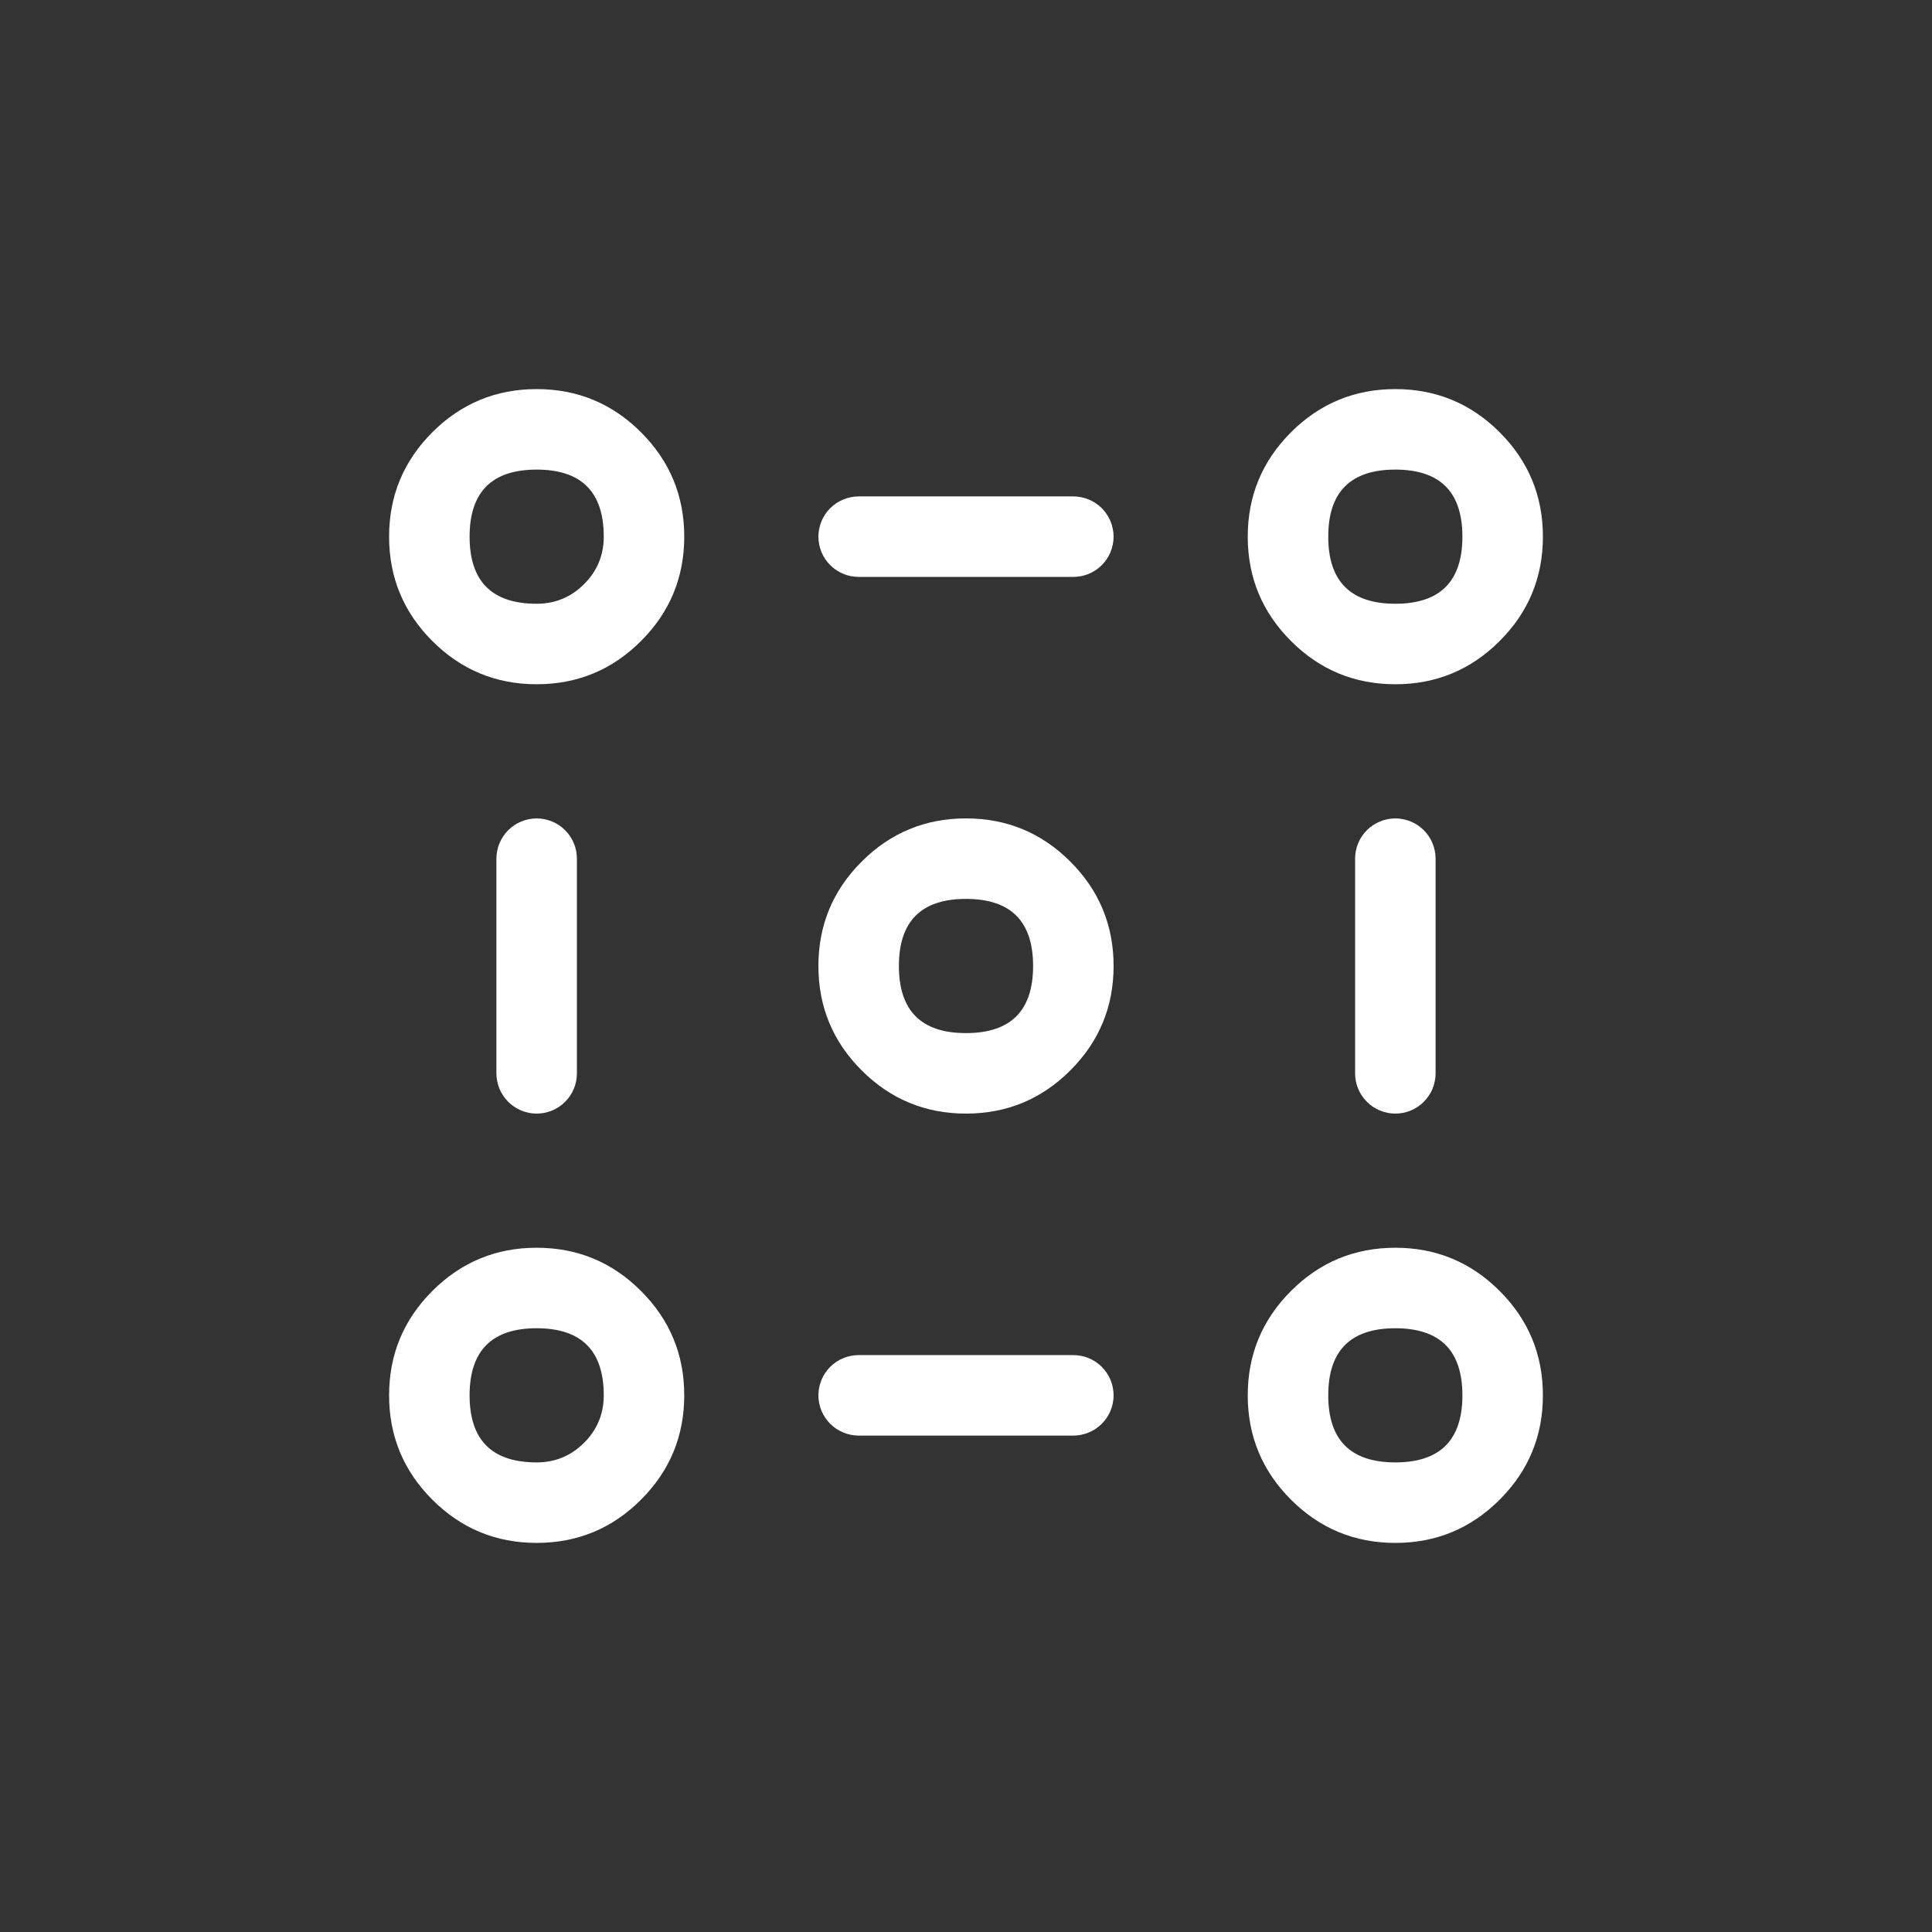
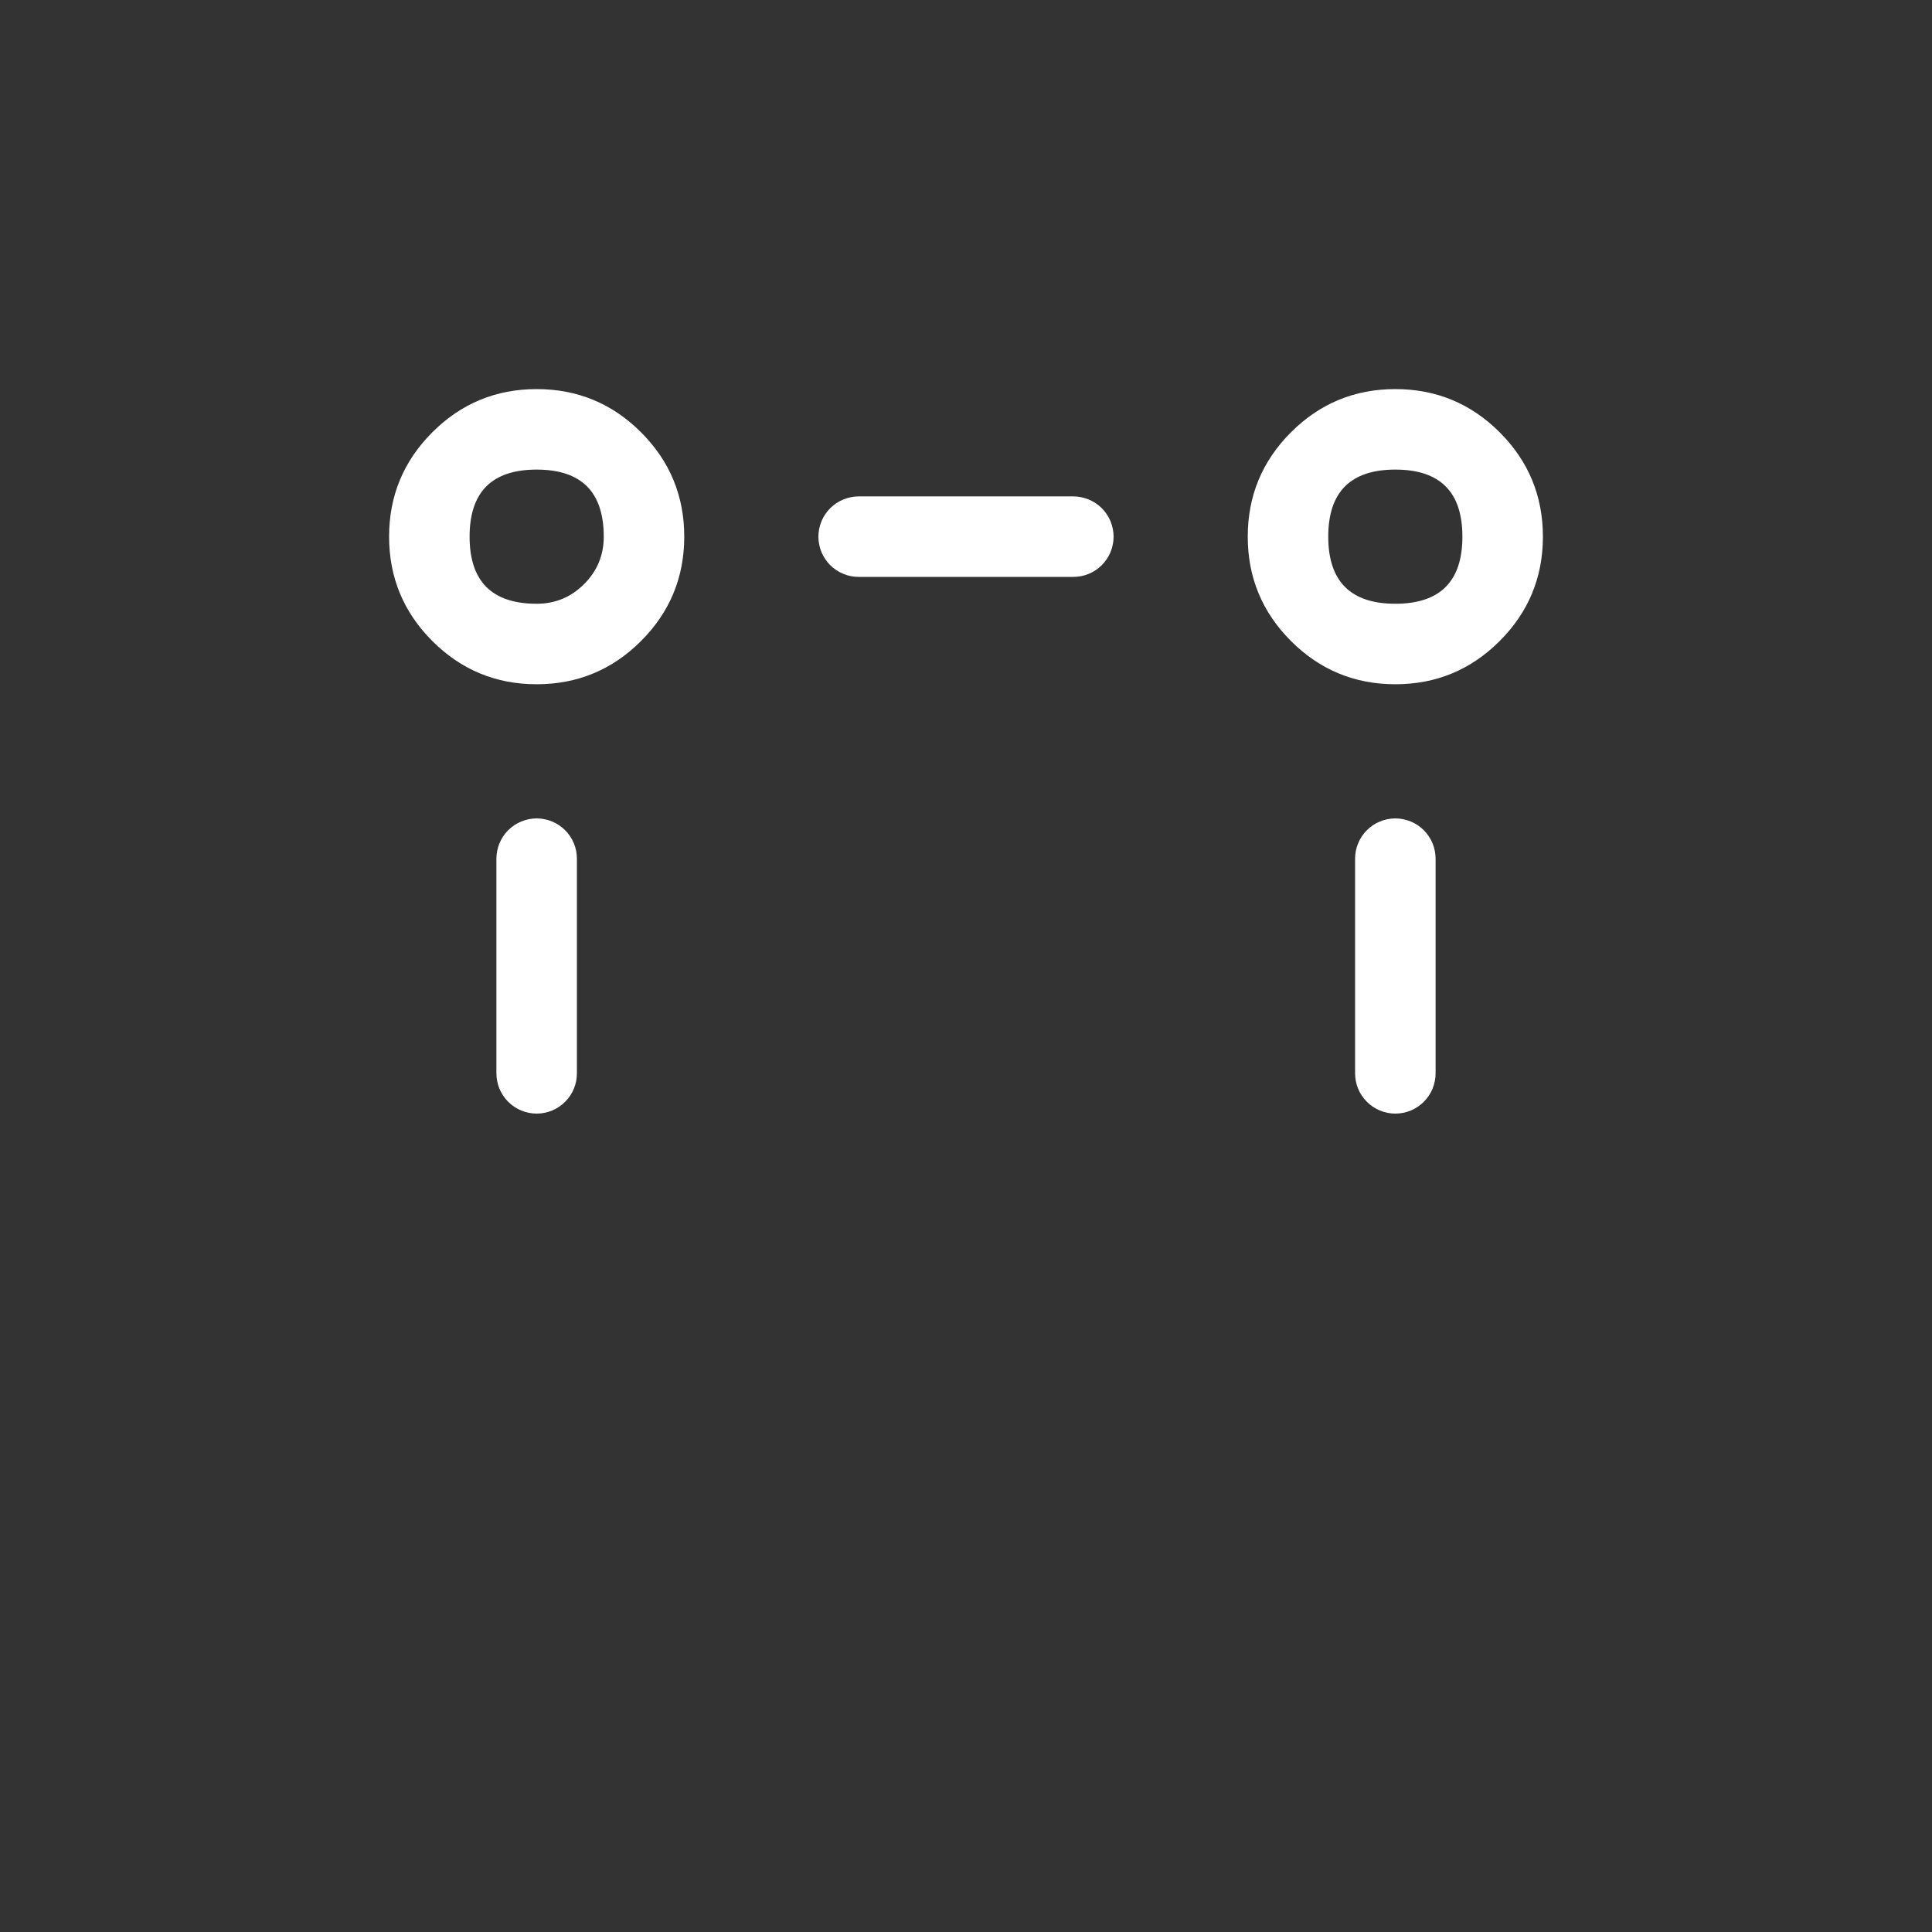
<svg xmlns="http://www.w3.org/2000/svg" fill="none" version="1.1" width="48" height="48" viewBox="0 0 48 48">
  <rect x="0" y="0" width="48" height="48" fill="#333333" stroke="none" />
  <defs>
    <clipPath id="master_svg0_84_2741">
      <rect x="8" y="8" width="32" height="32" rx="0" />
    </clipPath>
  </defs>
  <g style="mix-blend-mode:passthrough">
    <g style="mix-blend-mode:passthrough">
      <rect x="0" y="0" width="48" height="48" rx="6" fill="#FFFFFF" fill-opacity="0" />
    </g>
    <g clip-path="url(#master_svg0_84_2741)">
      <g>
        <path d="M33,13.333Q33,15,34.667,15Q36.333,15,36.333,13.333Q36.333,11.667,34.667,11.667Q33,11.667,33,13.333ZM31,13.333Q31,11.814,32.074,10.74Q33.148,9.667,34.667,9.667Q36.185,9.667,37.259,10.74Q38.333,11.814,38.333,13.333Q38.333,14.852,37.259,15.926Q36.185,17,34.667,17Q33.148,17,32.074,15.926Q31,14.852,31,13.333Z" fill="#FFFFFF" fill-opacity="1" />
      </g>
      <g>
-         <path d="M22.333,24Q22.333,25.667,24,25.667Q25.667,25.667,25.667,24Q25.667,22.333,24,22.333Q22.333,22.333,22.333,24ZM20.333,24Q20.333,22.481,21.407,21.407Q22.481,20.333,24,20.333Q25.519,20.333,26.593,21.407Q27.667,22.481,27.667,24Q27.667,25.519,26.593,26.593Q25.519,27.667,24,27.667Q22.481,27.667,21.407,26.593Q20.333,25.519,20.333,24Z" fill="#FFFFFF" fill-opacity="1" />
-       </g>
+         </g>
      <g>
-         <path d="M33,34.667Q33,36.333,34.667,36.333Q36.333,36.333,36.333,34.667Q36.333,33,34.667,33Q33,33,33,34.667ZM31,34.667Q31,33.148,32.074,32.074Q33.148,31,34.667,31Q36.185,31,37.259,32.074Q38.333,33.148,38.333,34.667Q38.333,36.185,37.259,37.259Q36.185,38.333,34.667,38.333Q33.148,38.333,32.074,37.259Q31,36.185,31,34.667Z" fill="#FFFFFF" fill-opacity="1" />
-       </g>
+         </g>
      <g>
        <path d="M11.667,13.333Q11.667,15,13.333,15Q14.024,15,14.512,14.512Q15,14.024,15,13.333Q15,11.667,13.333,11.667Q11.667,11.667,11.667,13.333L11.667,13.333ZM9.667,13.333Q9.667,11.814,10.741,10.74Q11.815,9.667,13.333,9.667Q14.852,9.667,15.926,10.74Q17,11.814,17,13.333Q17,14.852,15.926,15.926Q14.852,17,13.333,17Q11.815,17,10.741,15.926Q9.667,14.852,9.667,13.333L9.667,13.333Z" fill="#FFFFFF" fill-opacity="1" />
      </g>
      <g>
-         <path d="M11.667,34.667Q11.667,36.333,13.333,36.333Q14.024,36.333,14.512,35.845Q15,35.357,15,34.667Q15,33,13.333,33Q11.667,33,11.667,34.667L11.667,34.667ZM9.667,34.667Q9.667,33.148,10.741,32.074Q11.815,31,13.333,31Q14.852,31,15.926,32.074Q17,33.148,17,34.667Q17,36.185,15.926,37.259Q14.852,38.333,13.333,38.333Q11.815,38.333,10.741,37.259Q9.667,36.185,9.667,34.667L9.667,34.667Z" fill="#FFFFFF" fill-opacity="1" />
-       </g>
+         </g>
      <g>
-         <path d="M26.667,35.667L21.333,35.667Q21.235,35.667,21.138,35.647Q21.042,35.628,20.951,35.59Q20.86,35.553,20.778,35.498Q20.696,35.443,20.626,35.374Q20.557,35.304,20.502,35.222Q20.447,35.14,20.409,35.049Q20.372,34.958,20.353,34.862Q20.333,34.765,20.333,34.667Q20.333,34.568,20.353,34.471Q20.372,34.375,20.409,34.284Q20.447,34.193,20.502,34.111Q20.557,34.029,20.626,33.959Q20.696,33.89,20.778,33.835Q20.86,33.78,20.951,33.743Q21.042,33.705,21.138,33.686Q21.235,33.667,21.333,33.667L26.667,33.667Q26.765,33.667,26.862,33.686Q26.958,33.705,27.049,33.743Q27.14,33.78,27.222,33.835Q27.304,33.89,27.374,33.959Q27.443,34.029,27.498,34.111Q27.553,34.193,27.591,34.284Q27.628,34.375,27.647,34.471Q27.667,34.568,27.667,34.667Q27.667,34.765,27.647,34.862Q27.628,34.958,27.591,35.049Q27.553,35.14,27.498,35.222Q27.443,35.304,27.374,35.374Q27.304,35.443,27.222,35.498Q27.14,35.553,27.049,35.59Q26.958,35.628,26.862,35.647Q26.765,35.667,26.667,35.667ZM27.667,34.667Q27.667,34.765,27.647,34.862Q27.628,34.958,27.591,35.049Q27.553,35.14,27.498,35.222Q27.443,35.304,27.374,35.374Q27.304,35.443,27.222,35.498Q27.14,35.553,27.049,35.59Q26.958,35.628,26.862,35.647Q26.765,35.667,26.667,35.667Q26.568,35.667,26.472,35.647Q26.375,35.628,26.284,35.59Q26.193,35.553,26.111,35.498Q26.029,35.443,25.96,35.374Q25.89,35.304,25.835,35.222Q25.78,35.14,25.743,35.049Q25.705,34.958,25.686,34.862Q25.667,34.765,25.667,34.667Q25.667,34.568,25.686,34.471Q25.705,34.375,25.743,34.284Q25.78,34.193,25.835,34.111Q25.89,34.029,25.96,33.959Q26.029,33.89,26.111,33.835Q26.193,33.78,26.284,33.743Q26.375,33.705,26.472,33.686Q26.568,33.667,26.667,33.667Q26.765,33.667,26.862,33.686Q26.958,33.705,27.049,33.743Q27.14,33.78,27.222,33.835Q27.304,33.89,27.374,33.959Q27.443,34.029,27.498,34.111Q27.553,34.193,27.591,34.284Q27.628,34.375,27.647,34.471Q27.667,34.568,27.667,34.667ZM22.333,34.667Q22.333,34.765,22.314,34.862Q22.295,34.958,22.257,35.049Q22.22,35.14,22.165,35.222Q22.11,35.304,22.04,35.374Q21.971,35.443,21.889,35.498Q21.807,35.553,21.716,35.59Q21.625,35.628,21.528,35.647Q21.432,35.667,21.333,35.667Q21.235,35.667,21.138,35.647Q21.042,35.628,20.951,35.59Q20.86,35.553,20.778,35.498Q20.696,35.443,20.626,35.374Q20.557,35.304,20.502,35.222Q20.447,35.14,20.409,35.049Q20.372,34.958,20.353,34.862Q20.333,34.765,20.333,34.667Q20.333,34.568,20.353,34.471Q20.372,34.375,20.409,34.284Q20.447,34.193,20.502,34.111Q20.557,34.029,20.626,33.959Q20.696,33.89,20.778,33.835Q20.86,33.78,20.951,33.743Q21.042,33.705,21.138,33.686Q21.235,33.667,21.333,33.667Q21.432,33.667,21.528,33.686Q21.625,33.705,21.716,33.743Q21.807,33.78,21.889,33.835Q21.971,33.89,22.04,33.959Q22.11,34.029,22.165,34.111Q22.22,34.193,22.257,34.284Q22.295,34.375,22.314,34.471Q22.333,34.568,22.333,34.667Z" fill="#FFFFFF" fill-opacity="1" />
-       </g>
+         </g>
      <g>
        <path d="M26.667,14.333L21.333,14.333Q21.235,14.333,21.138,14.314Q21.042,14.295,20.951,14.257Q20.86,14.22,20.778,14.165Q20.696,14.11,20.626,14.041Q20.557,13.971,20.502,13.889Q20.447,13.807,20.409,13.716Q20.372,13.625,20.353,13.529Q20.333,13.432,20.333,13.333Q20.333,13.235,20.353,13.138Q20.372,13.042,20.409,12.951Q20.447,12.86,20.502,12.778Q20.557,12.696,20.626,12.626Q20.696,12.557,20.778,12.502Q20.86,12.447,20.951,12.41Q21.042,12.372,21.138,12.353Q21.235,12.333,21.333,12.333L26.667,12.333Q26.765,12.333,26.862,12.353Q26.958,12.372,27.049,12.41Q27.14,12.447,27.222,12.502Q27.304,12.557,27.374,12.626Q27.443,12.696,27.498,12.778Q27.553,12.86,27.591,12.951Q27.628,13.042,27.647,13.138Q27.667,13.235,27.667,13.333Q27.667,13.432,27.647,13.529Q27.628,13.625,27.591,13.716Q27.553,13.807,27.498,13.889Q27.443,13.971,27.374,14.041Q27.304,14.11,27.222,14.165Q27.14,14.22,27.049,14.257Q26.958,14.295,26.862,14.314Q26.765,14.333,26.667,14.333ZM27.667,13.333Q27.667,13.432,27.647,13.529Q27.628,13.625,27.591,13.716Q27.553,13.807,27.498,13.889Q27.443,13.971,27.374,14.041Q27.304,14.11,27.222,14.165Q27.14,14.22,27.049,14.257Q26.958,14.295,26.862,14.314Q26.765,14.333,26.667,14.333Q26.568,14.333,26.472,14.314Q26.375,14.295,26.284,14.257Q26.193,14.22,26.111,14.165Q26.029,14.11,25.96,14.041Q25.89,13.971,25.835,13.889Q25.78,13.807,25.743,13.716Q25.705,13.625,25.686,13.529Q25.667,13.432,25.667,13.333Q25.667,13.235,25.686,13.138Q25.705,13.042,25.743,12.951Q25.78,12.86,25.835,12.778Q25.89,12.696,25.96,12.626Q26.029,12.557,26.111,12.502Q26.193,12.447,26.284,12.41Q26.375,12.372,26.472,12.353Q26.568,12.333,26.667,12.333Q26.765,12.333,26.862,12.353Q26.958,12.372,27.049,12.41Q27.14,12.447,27.222,12.502Q27.304,12.557,27.374,12.626Q27.443,12.696,27.498,12.778Q27.553,12.86,27.591,12.951Q27.628,13.042,27.647,13.138Q27.667,13.235,27.667,13.333ZM22.333,13.333Q22.333,13.432,22.314,13.529Q22.295,13.625,22.257,13.716Q22.22,13.807,22.165,13.889Q22.11,13.971,22.04,14.041Q21.971,14.11,21.889,14.165Q21.807,14.22,21.716,14.257Q21.625,14.295,21.528,14.314Q21.432,14.333,21.333,14.333Q21.235,14.333,21.138,14.314Q21.042,14.295,20.951,14.257Q20.86,14.22,20.778,14.165Q20.696,14.11,20.626,14.041Q20.557,13.971,20.502,13.889Q20.447,13.807,20.409,13.716Q20.372,13.625,20.353,13.529Q20.333,13.432,20.333,13.333Q20.333,13.235,20.353,13.138Q20.372,13.042,20.409,12.951Q20.447,12.86,20.502,12.778Q20.557,12.696,20.626,12.626Q20.696,12.557,20.778,12.502Q20.86,12.447,20.951,12.41Q21.042,12.372,21.138,12.353Q21.235,12.333,21.333,12.333Q21.432,12.333,21.528,12.353Q21.625,12.372,21.716,12.41Q21.807,12.447,21.889,12.502Q21.971,12.557,22.04,12.626Q22.11,12.696,22.165,12.778Q22.22,12.86,22.257,12.951Q22.295,13.042,22.314,13.138Q22.333,13.235,22.333,13.333Z" fill="#FFFFFF" fill-opacity="1" />
      </g>
      <g>
        <path d="M12.333,26.667L12.333,21.333Q12.333,21.235,12.353,21.138Q12.372,21.042,12.409,20.951Q12.447,20.86,12.502,20.778Q12.557,20.696,12.626,20.626Q12.696,20.557,12.778,20.502Q12.86,20.447,12.951,20.41Q13.042,20.372,13.138,20.353Q13.235,20.333,13.333,20.333Q13.432,20.333,13.528,20.353Q13.625,20.372,13.716,20.41Q13.807,20.447,13.889,20.502Q13.971,20.557,14.04,20.626Q14.11,20.696,14.165,20.778Q14.22,20.86,14.257,20.951Q14.295,21.042,14.314,21.138Q14.333,21.235,14.333,21.333L14.333,26.667Q14.333,26.765,14.314,26.862Q14.295,26.959,14.257,27.05Q14.22,27.141,14.165,27.222Q14.11,27.304,14.04,27.374Q13.971,27.444,13.889,27.498Q13.807,27.553,13.716,27.591Q13.625,27.628,13.528,27.648Q13.432,27.667,13.333,27.667Q13.235,27.667,13.138,27.648Q13.042,27.628,12.951,27.591Q12.86,27.553,12.778,27.498Q12.696,27.444,12.626,27.374Q12.557,27.304,12.502,27.222Q12.447,27.141,12.409,27.05Q12.372,26.959,12.353,26.862Q12.333,26.765,12.333,26.667ZM14.333,26.667Q14.333,26.765,14.314,26.862Q14.295,26.959,14.257,27.05Q14.22,27.141,14.165,27.222Q14.11,27.304,14.04,27.374Q13.971,27.444,13.889,27.498Q13.807,27.553,13.716,27.591Q13.625,27.628,13.528,27.648Q13.432,27.667,13.333,27.667Q13.235,27.667,13.138,27.648Q13.042,27.628,12.951,27.591Q12.86,27.553,12.778,27.498Q12.696,27.444,12.626,27.374Q12.557,27.304,12.502,27.222Q12.447,27.141,12.409,27.05Q12.372,26.959,12.353,26.862Q12.333,26.765,12.333,26.667Q12.333,26.568,12.353,26.472Q12.372,26.375,12.409,26.284Q12.447,26.193,12.502,26.111Q12.557,26.029,12.626,25.96Q12.696,25.89,12.778,25.835Q12.86,25.781,12.951,25.743Q13.042,25.705,13.138,25.686Q13.235,25.667,13.333,25.667Q13.432,25.667,13.528,25.686Q13.625,25.705,13.716,25.743Q13.807,25.781,13.889,25.835Q13.971,25.89,14.04,25.96Q14.11,26.029,14.165,26.111Q14.22,26.193,14.257,26.284Q14.295,26.375,14.314,26.472Q14.333,26.568,14.333,26.667ZM14.333,21.333Q14.333,21.432,14.314,21.529Q14.295,21.625,14.257,21.716Q14.22,21.807,14.165,21.889Q14.11,21.971,14.04,22.041Q13.971,22.11,13.889,22.165Q13.807,22.22,13.716,22.257Q13.625,22.295,13.528,22.314Q13.432,22.333,13.333,22.333Q13.235,22.333,13.138,22.314Q13.042,22.295,12.951,22.257Q12.86,22.22,12.778,22.165Q12.696,22.11,12.626,22.041Q12.557,21.971,12.502,21.889Q12.447,21.807,12.409,21.716Q12.372,21.625,12.353,21.529Q12.333,21.432,12.333,21.333Q12.333,21.235,12.353,21.138Q12.372,21.042,12.409,20.951Q12.447,20.86,12.502,20.778Q12.557,20.696,12.626,20.626Q12.696,20.557,12.778,20.502Q12.86,20.447,12.951,20.41Q13.042,20.372,13.138,20.353Q13.235,20.333,13.333,20.333Q13.432,20.333,13.528,20.353Q13.625,20.372,13.716,20.41Q13.807,20.447,13.889,20.502Q13.971,20.557,14.04,20.626Q14.11,20.696,14.165,20.778Q14.22,20.86,14.257,20.951Q14.295,21.042,14.314,21.138Q14.333,21.235,14.333,21.333Z" fill="#FFFFFF" fill-opacity="1" />
      </g>
      <g>
        <path d="M33.667,26.667L33.667,21.333Q33.667,21.235,33.686,21.138Q33.705,21.042,33.743,20.951Q33.78,20.86,33.835,20.778Q33.89,20.696,33.96,20.626Q34.029,20.557,34.111,20.502Q34.193,20.447,34.284,20.41Q34.375,20.372,34.472,20.353Q34.568,20.333,34.667,20.333Q34.765,20.333,34.862,20.353Q34.958,20.372,35.049,20.41Q35.14,20.447,35.222,20.502Q35.304,20.557,35.374,20.626Q35.443,20.696,35.498,20.778Q35.553,20.86,35.591,20.951Q35.628,21.042,35.647,21.138Q35.667,21.235,35.667,21.333L35.667,26.667Q35.667,26.765,35.647,26.862Q35.628,26.959,35.591,27.05Q35.553,27.141,35.498,27.222Q35.443,27.304,35.374,27.374Q35.304,27.444,35.222,27.498Q35.14,27.553,35.049,27.591Q34.958,27.628,34.862,27.648Q34.765,27.667,34.667,27.667Q34.568,27.667,34.472,27.648Q34.375,27.628,34.284,27.591Q34.193,27.553,34.111,27.498Q34.029,27.444,33.96,27.374Q33.89,27.304,33.835,27.222Q33.78,27.141,33.743,27.05Q33.705,26.959,33.686,26.862Q33.667,26.765,33.667,26.667ZM35.667,26.667Q35.667,26.765,35.647,26.862Q35.628,26.959,35.591,27.05Q35.553,27.141,35.498,27.222Q35.443,27.304,35.374,27.374Q35.304,27.444,35.222,27.498Q35.14,27.553,35.049,27.591Q34.958,27.628,34.862,27.648Q34.765,27.667,34.667,27.667Q34.568,27.667,34.472,27.648Q34.375,27.628,34.284,27.591Q34.193,27.553,34.111,27.498Q34.029,27.444,33.96,27.374Q33.89,27.304,33.835,27.222Q33.78,27.141,33.743,27.05Q33.705,26.959,33.686,26.862Q33.667,26.765,33.667,26.667Q33.667,26.568,33.686,26.472Q33.705,26.375,33.743,26.284Q33.78,26.193,33.835,26.111Q33.89,26.029,33.96,25.96Q34.029,25.89,34.111,25.835Q34.193,25.781,34.284,25.743Q34.375,25.705,34.472,25.686Q34.568,25.667,34.667,25.667Q34.765,25.667,34.862,25.686Q34.958,25.705,35.049,25.743Q35.14,25.781,35.222,25.835Q35.304,25.89,35.374,25.96Q35.443,26.029,35.498,26.111Q35.553,26.193,35.591,26.284Q35.628,26.375,35.647,26.472Q35.667,26.568,35.667,26.667ZM35.667,21.333Q35.667,21.432,35.647,21.529Q35.628,21.625,35.591,21.716Q35.553,21.807,35.498,21.889Q35.443,21.971,35.374,22.041Q35.304,22.11,35.222,22.165Q35.14,22.22,35.049,22.257Q34.958,22.295,34.862,22.314Q34.765,22.333,34.667,22.333Q34.568,22.333,34.472,22.314Q34.375,22.295,34.284,22.257Q34.193,22.22,34.111,22.165Q34.029,22.11,33.96,22.041Q33.89,21.971,33.835,21.889Q33.78,21.807,33.743,21.716Q33.705,21.625,33.686,21.529Q33.667,21.432,33.667,21.333Q33.667,21.235,33.686,21.138Q33.705,21.042,33.743,20.951Q33.78,20.86,33.835,20.778Q33.89,20.696,33.96,20.626Q34.029,20.557,34.111,20.502Q34.193,20.447,34.284,20.41Q34.375,20.372,34.472,20.353Q34.568,20.333,34.667,20.333Q34.765,20.333,34.862,20.353Q34.958,20.372,35.049,20.41Q35.14,20.447,35.222,20.502Q35.304,20.557,35.374,20.626Q35.443,20.696,35.498,20.778Q35.553,20.86,35.591,20.951Q35.628,21.042,35.647,21.138Q35.667,21.235,35.667,21.333Z" fill="#FFFFFF" fill-opacity="1" />
      </g>
    </g>
  </g>
</svg>